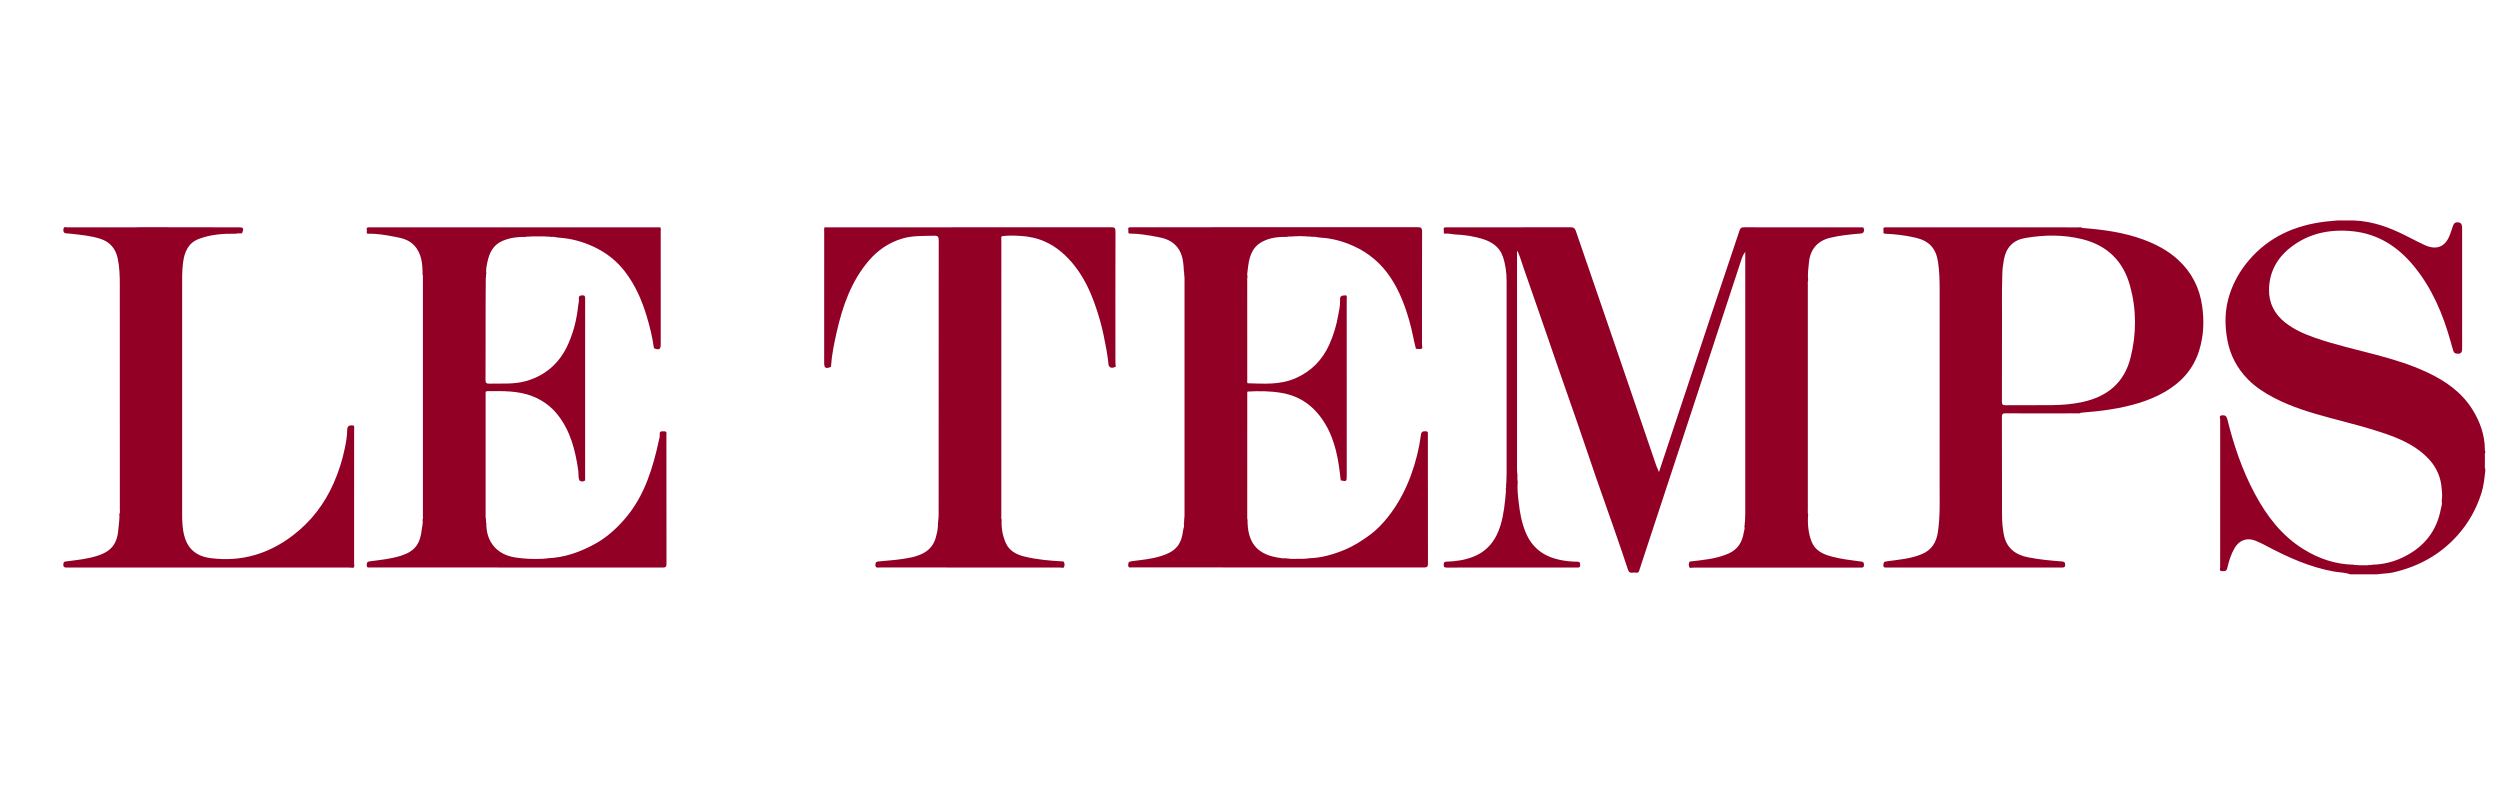
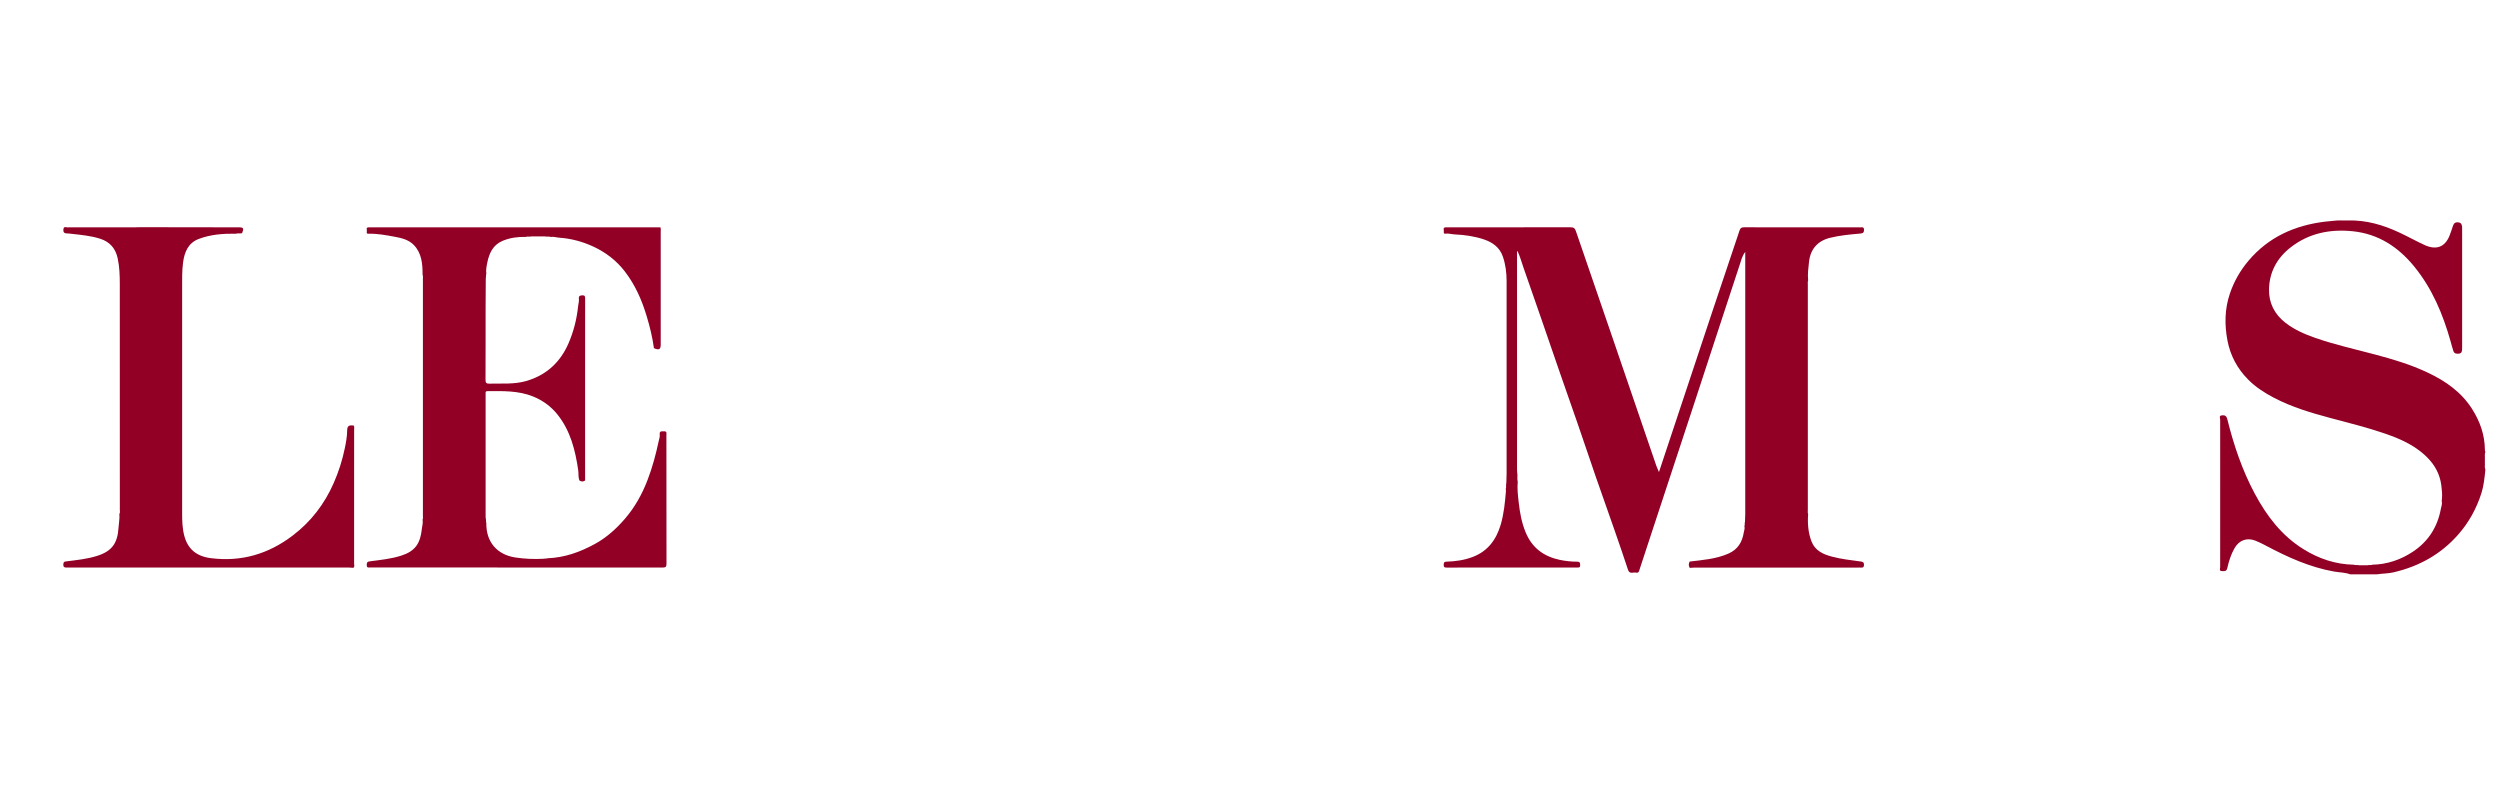
<svg xmlns="http://www.w3.org/2000/svg" version="1.1" id="Calque_1" x="0px" y="0px" width="170px" height="55px" viewBox="0 0 170 55" enable-background="new 0 0 170 55" xml:space="preserve">
  <g>
    <path fill="#930026" d="M169,30.696c-0.035-0.038-0.027-0.085-0.028-0.13c-0.01-1.001-0.333-1.904-0.861-2.741   c-0.736-1.168-1.82-1.92-3.041-2.495c-1.146-0.542-2.36-0.903-3.584-1.228c-1.355-0.359-2.727-0.665-4.053-1.127   c-0.721-0.252-1.418-0.554-2.026-1.028c-0.743-0.58-1.136-1.351-1.114-2.286c0.026-1.168,0.548-2.118,1.465-2.835   c1.247-0.975,2.69-1.258,4.229-1.101c1.729,0.177,3.081,1.059,4.162,2.377c1.232,1.501,1.967,3.252,2.489,5.104   c0.062,0.22,0.117,0.443,0.19,0.66c0.063,0.189,0.22,0.199,0.384,0.181c0.164-0.018,0.202-0.134,0.209-0.273   c0.005-0.083,0.004-0.165,0.004-0.248c0-2.612,0-5.226,0-7.838c0-0.083,0.001-0.165-0.003-0.248   c-0.008-0.16-0.057-0.29-0.239-0.318c-0.19-0.03-0.316,0.038-0.379,0.229c-0.076,0.226-0.146,0.454-0.236,0.675   c-0.319,0.794-0.921,0.997-1.719,0.626c-0.565-0.262-1.11-0.566-1.675-0.831c-1.116-0.523-2.276-0.868-3.524-0.829   c-0.313,0.012-0.626-0.025-0.938,0.02c-0.209,0.021-0.419,0.036-0.627,0.062c-2.052,0.256-3.822,1.042-5.188,2.656   c-0.567,0.671-0.986,1.412-1.265,2.231c-0.354,1.046-0.372,2.119-0.164,3.202c0.197,1.023,0.667,1.897,1.392,2.634   c0.516,0.525,1.132,0.92,1.779,1.258c1.206,0.628,2.504,1.016,3.808,1.364c1.253,0.336,2.514,0.645,3.74,1.068   c1.134,0.391,2.217,0.881,3.037,1.804c0.497,0.56,0.764,1.215,0.811,1.961c0.036,0.274,0.038,0.551,0,0.827   c0.055,0.183-0.027,0.357-0.058,0.525c-0.225,1.234-0.854,2.218-1.905,2.915c-0.831,0.548-1.743,0.859-2.745,0.881   c-0.115,0.049-0.24,0.001-0.356,0.04c-0.185-0.001-0.368-0.002-0.554-0.002c-0.117-0.035-0.241,0.01-0.357-0.037   c-1.242-0.024-2.376-0.405-3.424-1.056c-1.479-0.917-2.492-2.249-3.3-3.753c-0.864-1.608-1.444-3.326-1.881-5.094   c-0.054-0.215-0.158-0.276-0.361-0.256c-0.231,0.024-0.122,0.197-0.122,0.296c-0.006,3.345-0.006,6.689-0.001,10.034   c0,0.094-0.09,0.259,0.126,0.263c0.162,0.003,0.307,0.032,0.36-0.208c0.105-0.473,0.252-0.937,0.496-1.359   c0.31-0.536,0.837-0.728,1.41-0.504c0.245,0.097,0.484,0.216,0.718,0.34c1.475,0.783,2.984,1.47,4.646,1.763   c0.363,0.063,0.738,0.055,1.088,0.188c0.127,0,0.256,0,0.385,0c0.165,0,0.33,0,0.494,0c0.093,0,0.185,0,0.276,0   c0.127,0,0.257,0,0.385,0c0.091,0,0.184,0,0.275,0c0.376-0.06,0.758-0.049,1.134-0.137c1.713-0.4,3.185-1.207,4.363-2.532   c0.748-0.841,1.276-1.8,1.615-2.869c0.154-0.491,0.201-0.997,0.258-1.503c0-0.036,0-0.072,0-0.109   c-0.06-0.129-0.014-0.266-0.028-0.396c0-0.105,0-0.211,0-0.316c0.015-0.146-0.031-0.298,0.028-0.442   C169,30.733,169,30.714,169,30.696z" />
    <path fill="#930026" d="M124.435,16.173c0.68-0.169,1.373-0.231,2.066-0.291c0.163-0.014,0.255-0.054,0.252-0.255   c-0.003-0.224-0.146-0.166-0.259-0.166c-2.631-0.002-5.262,0-7.893-0.005c-0.167,0-0.251,0.034-0.312,0.214   c-0.616,1.861-1.25,3.717-1.871,5.577c-1.201,3.603-2.396,7.207-3.608,10.852c-0.074-0.177-0.141-0.313-0.19-0.456   c-0.996-2.908-1.988-5.817-2.985-8.725c-0.824-2.404-1.655-4.805-2.477-7.21c-0.067-0.196-0.159-0.255-0.366-0.254   c-2.778,0.008-5.556,0.006-8.332,0.006c-0.065,0-0.131-0.009-0.193,0.002c-0.158,0.031-0.077,0.161-0.086,0.247   c-0.008,0.073-0.021,0.199,0.1,0.181c0.222-0.034,0.43,0.041,0.644,0.05c0.68,0.032,1.351,0.125,1.994,0.344   c0.583,0.197,1.061,0.544,1.273,1.156c0.189,0.543,0.257,1.109,0.258,1.683c0.002,4.363,0.002,8.726,0,13.09   c0,0.21-0.012,0.421-0.019,0.631c-0.042,0.135,0.014,0.278-0.04,0.412c0.006,0.044,0.019,0.09,0.015,0.134   c-0.065,0.771-0.138,1.545-0.357,2.289c-0.301,1.011-0.867,1.798-1.899,2.192c-0.582,0.223-1.18,0.304-1.791,0.322   c-0.168,0.006-0.183,0.081-0.186,0.221c-0.003,0.148,0.05,0.181,0.189,0.181c2.96-0.004,5.921-0.003,8.881-0.003   c0.116,0,0.214,0.013,0.21-0.162c-0.004-0.148-0.016-0.236-0.199-0.236c-0.4,0-0.8-0.041-1.193-0.124   c-1.094-0.233-1.888-0.823-2.32-1.88c-0.266-0.646-0.39-1.323-0.466-2.008c-0.054-0.47-0.113-0.944-0.068-1.42   c-0.057-0.209,0.009-0.425-0.038-0.633c-0.003-0.055-0.01-0.109-0.01-0.164c-0.001-4.914-0.001-9.828,0-14.741   c0-0.048-0.023-0.104,0.033-0.153c0.168,0.362,0.272,0.739,0.399,1.108c0.408,1.182,0.823,2.36,1.232,3.541   c0.417,1.205,0.829,2.413,1.247,3.618c0.407,1.171,0.82,2.34,1.225,3.511c0.415,1.205,0.817,2.414,1.235,3.617   c0.423,1.222,0.859,2.439,1.285,3.66c0.303,0.871,0.603,1.743,0.891,2.621c0.105,0.321,0.354,0.15,0.541,0.192   c0.205,0.046,0.215-0.13,0.255-0.247c0.28-0.841,0.553-1.685,0.83-2.526c0.973-2.953,1.947-5.906,2.918-8.86   c1.015-3.091,2.021-6.184,3.041-9.272c0.102-0.305,0.169-0.629,0.387-0.903c0,0.096,0,0.192,0,0.288c0,5.84,0.001,11.679,0,17.519   c0,0.182-0.013,0.365-0.019,0.548c-0.036,0.099,0.005,0.206-0.04,0.303c0.05,0.146-0.021,0.284-0.042,0.423   c-0.103,0.646-0.402,1.15-1.032,1.428c-0.846,0.375-1.752,0.438-2.65,0.547c-0.068,0.146-0.086,0.29,0.013,0.431   c0.108-0.007,0.217-0.021,0.325-0.021c3.747-0.001,7.493-0.001,11.24-0.002c0.13,0,0.281,0.044,0.278-0.188   c0-0.196-0.098-0.21-0.254-0.229c-0.648-0.085-1.299-0.162-1.932-0.329c-0.594-0.156-1.14-0.405-1.381-1.029   c-0.229-0.596-0.276-1.221-0.23-1.854c-0.038-0.098-0.021-0.199-0.021-0.299c-0.001-5.102-0.001-10.202,0-15.303   c0-0.1-0.016-0.202,0.021-0.299c-0.042-0.421,0.013-0.837,0.059-1.254C123.104,16.948,123.593,16.382,124.435,16.173z" />
-     <path fill="#930026" d="M96.935,29.324c-0.181-0.002-0.284,0.033-0.31,0.233c-0.123,0.944-0.353,1.865-0.679,2.755   c-0.378,1.03-0.888,1.993-1.576,2.857c-0.353,0.44-0.739,0.848-1.189,1.183c-0.544,0.403-1.115,0.771-1.746,1.033   c-0.782,0.325-1.586,0.558-2.441,0.576c-0.097,0.043-0.204,0.005-0.303,0.039c-0.313,0-0.625,0.001-0.938,0.001   c-0.097-0.036-0.204,0.003-0.303-0.039c-0.21,0.021-0.413-0.02-0.619-0.057c-1.42-0.25-2.01-1.088-1.998-2.561   c-0.031-0.079-0.021-0.162-0.021-0.244c0-2.745,0-5.49,0.002-8.234c0-0.08-0.022-0.166,0.025-0.241   c0.77-0.041,1.531-0.039,2.298,0.091c1.334,0.224,2.282,0.966,2.963,2.086c0.718,1.183,0.927,2.515,1.068,3.86   c0.386,0.096,0.409,0.078,0.409-0.298c0-3.998,0.001-7.996-0.001-11.994c-0.001-0.096,0.037-0.202-0.038-0.29   c-0.367,0.012-0.429,0.055-0.415,0.379c0.015,0.345-0.073,0.675-0.131,1.006c-0.116,0.67-0.312,1.318-0.59,1.943   c-0.476,1.071-1.241,1.845-2.309,2.313c-1.046,0.459-2.153,0.372-3.255,0.34c-0.049-0.075-0.025-0.159-0.025-0.24   c-0.002-2.248-0.002-4.495-0.002-6.742c0-0.082-0.011-0.165,0.023-0.243c-0.049-0.163-0.008-0.328,0.01-0.488   c0.082-0.761,0.224-1.501,0.985-1.909c0.521-0.28,1.094-0.339,1.676-0.331c0.134-0.048,0.276-0.002,0.412-0.034   c0.313-0.024,0.627-0.024,0.939,0c0.117,0.03,0.241-0.011,0.357,0.034c0.191-0.038,0.374,0.039,0.56,0.049   c0.803,0.043,1.564,0.254,2.286,0.582c1.027,0.466,1.857,1.176,2.488,2.119c0.622,0.927,1.001,1.955,1.304,3.02   c0.174,0.608,0.272,1.231,0.431,1.842c0.146-0.009,0.302,0.075,0.435-0.048c-0.008-0.1-0.022-0.199-0.022-0.299   c0-2.539-0.004-5.079,0.007-7.618c0.001-0.261-0.079-0.307-0.319-0.306c-6.453,0.006-12.908,0.005-19.36,0.005   c-0.065,0-0.129-0.004-0.193,0.001c-0.172,0.015-0.095,0.149-0.1,0.233c-0.006,0.081-0.036,0.198,0.112,0.198   c0.625-0.001,1.239,0.11,1.848,0.222c0.419,0.077,0.835,0.192,1.174,0.499c0.538,0.487,0.604,1.128,0.635,1.788   c0.046,0.116,0.001,0.241,0.037,0.358c0.004,0.063,0.011,0.127,0.011,0.191c0.001,5.366,0.001,10.731,0,16.097   c0,0.072-0.01,0.146-0.014,0.219c-0.031,0.116,0.011,0.24-0.035,0.355c0.056,0.166-0.031,0.317-0.051,0.475   c-0.098,0.776-0.358,1.287-1.199,1.618c-0.736,0.291-1.523,0.351-2.298,0.457c-0.196,0.025-0.232,0.086-0.233,0.265   c0,0.209,0.133,0.155,0.239,0.155c6.626,0.001,13.252,0,19.878,0.005c0.199,0,0.268-0.048,0.267-0.26   c-0.008-2.923-0.005-5.847-0.006-8.77C97.096,29.452,97.134,29.326,96.935,29.324z" />
    <path fill="#930026" d="M45.149,29.329c-0.153,0.006-0.322-0.039-0.287,0.228c0.018,0.135-0.036,0.28-0.066,0.418   c-0.192,0.905-0.428,1.793-0.761,2.66c-0.372,0.973-0.873,1.868-1.545,2.647c-0.58,0.67-1.241,1.271-2.032,1.704   c-1.008,0.552-2.065,0.934-3.227,0.976c-0.097,0.043-0.204,0.006-0.302,0.036c-0.63,0.031-1.255,0.006-1.883-0.089   c-1.25-0.188-2-1.06-1.976-2.344c-0.042-0.097-0.002-0.205-0.038-0.303c-0.004-0.045-0.011-0.092-0.011-0.137   c0-2.765,0-5.529,0-8.295c0-0.037,0.003-0.073,0-0.11c-0.007-0.098,0.045-0.122,0.132-0.122c1.042-0.007,2.085-0.04,3.081,0.356   c0.665,0.267,1.234,0.682,1.673,1.232c0.883,1.106,1.216,2.43,1.413,3.803c0.032,0.228-0.011,0.465,0.083,0.684   c0.128,0.091,0.256,0.091,0.384,0c0-2.134,0-4.269,0-6.403c0-1.988-0.001-3.976,0.002-5.964c0.001-0.153-0.016-0.237-0.204-0.224   c-0.172,0.012-0.247,0.067-0.222,0.247c0.023,0.163-0.035,0.321-0.051,0.482c-0.09,0.883-0.304,1.734-0.659,2.547   c-0.563,1.287-1.506,2.152-2.862,2.548c-0.822,0.24-1.669,0.16-2.509,0.182c-0.219,0.005-0.268-0.059-0.267-0.271   c0.009-1.649,0.004-3.298,0.006-4.947c0.001-0.65,0.008-1.299,0.012-1.949c0.03-0.099-0.004-0.205,0.036-0.303   c-0.034-0.257,0.014-0.509,0.065-0.757c0.132-0.645,0.383-1.208,1.048-1.486c0.502-0.209,1.022-0.278,1.559-0.265   c0.135-0.047,0.277,0.001,0.413-0.035c0.295-0.001,0.589-0.002,0.884-0.002c0.134,0.042,0.278-0.013,0.413,0.039   c0.191-0.035,0.374,0.036,0.559,0.049c0.825,0.056,1.609,0.268,2.352,0.614c0.834,0.39,1.555,0.943,2.12,1.675   c0.702,0.909,1.16,1.945,1.488,3.037c0.216,0.717,0.396,1.445,0.497,2.189c0.35,0.152,0.462,0.09,0.462-0.259   c0-2.564,0-5.128-0.001-7.691c0-0.09,0.025-0.184-0.028-0.269c-6.561,0-13.123,0-19.685,0c-0.055,0-0.11-0.004-0.165,0.001   c-0.19,0.02-0.087,0.168-0.103,0.258c-0.012,0.069-0.041,0.182,0.096,0.178c0.611-0.018,1.208,0.097,1.802,0.206   c0.475,0.087,0.958,0.203,1.308,0.574c0.529,0.563,0.583,1.275,0.582,1.999c0.039,0.097,0.022,0.2,0.022,0.299   c0.001,5.357,0.001,10.714,0,16.071c0,0.101,0.018,0.202-0.022,0.299c0.042,0.211-0.028,0.41-0.049,0.615   c-0.102,0.998-0.453,1.521-1.396,1.824c-0.689,0.222-1.409,0.294-2.123,0.386c-0.196,0.023-0.23,0.084-0.229,0.262   c0.001,0.205,0.131,0.158,0.24,0.158c6.625,0.001,13.251,0,19.877,0.006c0.2,0,0.267-0.044,0.266-0.258   c-0.007-2.913-0.004-5.827-0.006-8.742C45.316,29.479,45.367,29.319,45.149,29.329z" />
-     <path fill="#930026" d="M75.853,15.736c0-0.233-0.062-0.283-0.287-0.283c-6.499,0.007-12.996,0.005-19.494,0.006   c-0.052,0.085-0.027,0.179-0.027,0.269c-0.002,2.985-0.002,5.97-0.001,8.956c0,0.349,0.113,0.412,0.463,0.259   c0.049-0.801,0.212-1.584,0.389-2.364c0.402-1.771,0.988-3.462,2.195-4.868c0.609-0.709,1.358-1.217,2.263-1.489   c0.712-0.213,1.441-0.17,2.169-0.191c0.253-0.007,0.31,0.067,0.31,0.314c-0.007,6.215-0.005,12.429-0.006,18.644   c0,0.091-0.007,0.182-0.011,0.273c-0.033,0.098,0.003,0.206-0.037,0.303c0.02,0.342-0.059,0.671-0.149,0.996   c-0.232,0.829-0.877,1.169-1.646,1.339c-0.732,0.161-1.481,0.21-2.227,0.277c-0.15,0.013-0.222,0.038-0.229,0.218   c-0.008,0.255,0.155,0.194,0.288,0.194c4.059,0.001,8.118,0.001,12.178,0.002c0.108,0,0.217,0.015,0.326,0.021   c0.096-0.144,0.095-0.288,0-0.433c-0.899-0.047-1.796-0.122-2.672-0.338c-0.532-0.132-1.009-0.376-1.25-0.909   c-0.228-0.503-0.316-1.036-0.285-1.589c-0.041-0.097-0.023-0.198-0.023-0.299c0-6.228,0-12.457,0.001-18.685   c0-0.099-0.026-0.202,0.027-0.296c0.428-0.063,0.859-0.044,1.286-0.02c0.568,0.033,1.122,0.148,1.65,0.385   c0.81,0.362,1.446,0.928,1.992,1.613c0.61,0.765,1.035,1.629,1.366,2.543c0.264,0.73,0.484,1.475,0.639,2.234   c0.137,0.667,0.27,1.336,0.333,2.016c0.088,0.191,0.228,0.222,0.487,0.105c-0.008-0.108-0.022-0.217-0.022-0.326   C75.846,21.656,75.844,18.696,75.853,15.736z" />
    <path fill="#930026" d="M24.081,29.231c0-0.099,0.027-0.201-0.027-0.296c-0.251-0.024-0.445-0.034-0.447,0.337   c-0.002,0.405-0.078,0.814-0.161,1.213c-0.168,0.812-0.416,1.595-0.752,2.357c-0.631,1.438-1.551,2.634-2.798,3.581   c-1.646,1.251-3.486,1.794-5.55,1.533c-0.978-0.123-1.578-0.61-1.819-1.541c-0.129-0.496-0.142-1.01-0.141-1.521   c0-5.095,0-10.188,0-15.283c0-0.585-0.014-1.17,0.062-1.754c0.092-0.713,0.347-1.334,1.065-1.608   c0.813-0.31,1.673-0.37,2.537-0.357c0.135-0.049,0.277,0,0.413-0.036c0.133-0.339,0.099-0.398-0.235-0.398c-0.21,0-0.42,0-0.631,0   c-2.021-0.003-4.042-0.006-6.063-0.009c-0.101,0.002-0.201,0.008-0.302,0.008c-1.548,0-3.096-0.001-4.644,0.004   c-0.101,0-0.26-0.091-0.277,0.144c-0.018,0.221,0.084,0.265,0.264,0.269c0.091,0.001,0.182,0.014,0.273,0.024   c0.654,0.074,1.31,0.131,1.944,0.329C7.455,16.435,7.85,16.875,8,17.553c0.129,0.586,0.145,1.181,0.146,1.774   c0.007,5.111,0.004,10.221,0.002,15.333c0,0.098,0.032,0.202-0.033,0.293c0.033,0.31-0.037,0.613-0.055,0.92   c-0.065,1.075-0.451,1.605-1.446,1.923c-0.689,0.22-1.411,0.289-2.125,0.38c-0.115,0.015-0.165,0.03-0.18,0.169   c-0.029,0.259,0.114,0.249,0.292,0.247c6.365-0.001,12.73-0.001,19.096,0c0.108,0,0.217,0.015,0.326,0.021   c0.114-0.08,0.056-0.199,0.056-0.297C24.083,35.288,24.083,32.26,24.081,29.231z" />
-     <path fill="#930026" d="M148.102,17.658c-0.686-0.627-1.496-1.051-2.362-1.37c-1.333-0.492-2.728-0.674-4.134-0.785   c-0.111-0.084-0.239-0.03-0.357-0.039c-0.394-0.002-0.785-0.005-1.178-0.005c-3.897,0-7.794,0-11.689,0   c-0.064,0-0.13-0.004-0.192,0.001c-0.208,0.02-0.088,0.18-0.109,0.275c-0.014,0.065-0.04,0.151,0.107,0.158   c0.696,0.029,1.385,0.113,2.064,0.269c0.927,0.211,1.389,0.72,1.532,1.639c0.101,0.646,0.111,1.297,0.112,1.949   c0.002,4.418,0.005,8.837-0.002,13.256c-0.001,1.063,0.042,2.125-0.119,3.185c-0.105,0.707-0.434,1.213-1.087,1.488   c-0.766,0.323-1.589,0.379-2.396,0.492c-0.184,0.025-0.219,0.085-0.223,0.253c-0.004,0.196,0.114,0.168,0.231,0.168   c3.96,0,7.921,0,11.882,0c0.134,0,0.248,0.017,0.25-0.187c0.001-0.2-0.103-0.217-0.257-0.229c-0.754-0.056-1.507-0.129-2.25-0.276   c-0.885-0.174-1.498-0.63-1.671-1.578c-0.08-0.434-0.114-0.867-0.116-1.303c-0.008-2.219,0-4.438-0.008-6.655   c-0.001-0.204,0.047-0.26,0.255-0.258c1.283,0.01,2.566,0.006,3.85,0.005c0.302,0,0.602-0.003,0.903-0.005   c0.119-0.009,0.246,0.044,0.357-0.039c0.675-0.059,1.348-0.116,2.019-0.226c1.285-0.21,2.534-0.528,3.671-1.179   c1.127-0.645,1.958-1.545,2.355-2.816c0.312-0.994,0.352-1.997,0.209-3.018C149.575,19.574,149.034,18.512,148.102,17.658z    M144.877,24.324c-0.428,1.708-1.591,2.651-3.274,3.014c-0.665,0.145-1.341,0.2-2.017,0.209c-1.072,0.015-2.145-0.001-3.217,0.009   c-0.203,0.002-0.239-0.071-0.238-0.253c0.007-1.484,0.004-2.968,0.004-4.721c0.017-1.17-0.029-2.608,0.025-4.046   c0.012-0.302,0.055-0.601,0.109-0.898c0.148-0.815,0.633-1.313,1.44-1.452c1.301-0.224,2.607-0.241,3.896,0.081   c1.694,0.421,2.781,1.497,3.239,3.172C145.289,21.057,145.285,22.698,144.877,24.324z" />
  </g>
</svg>